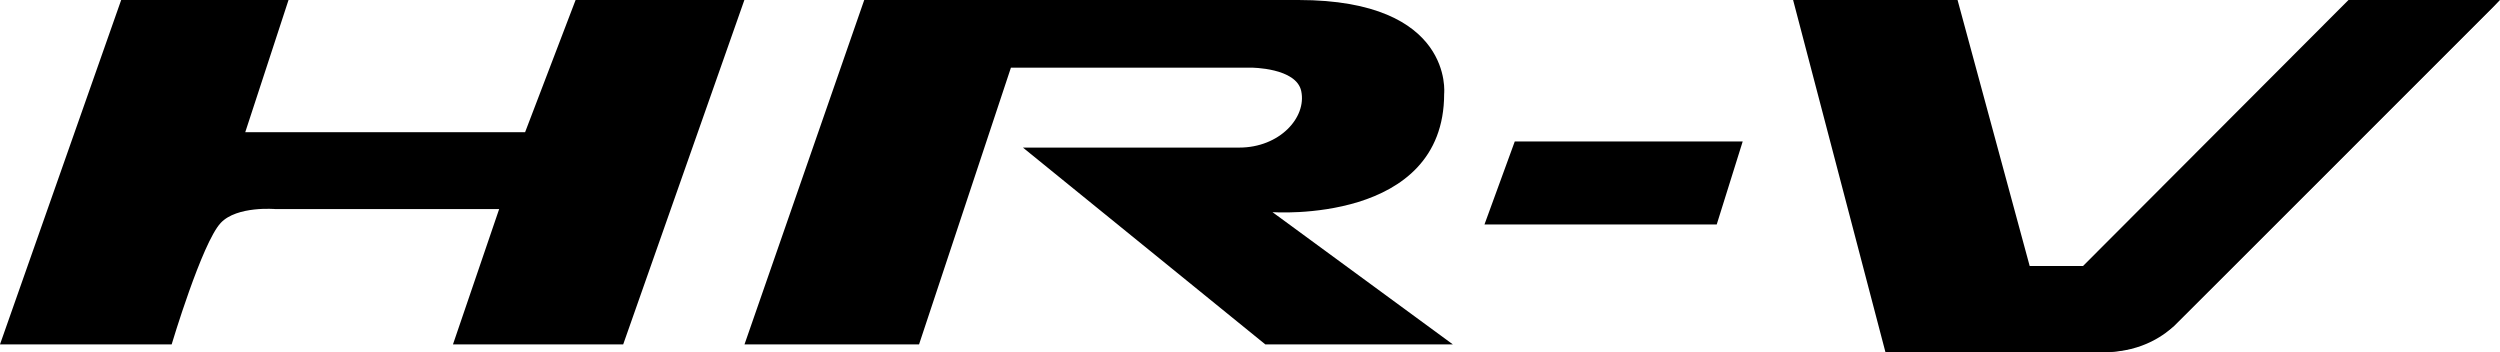
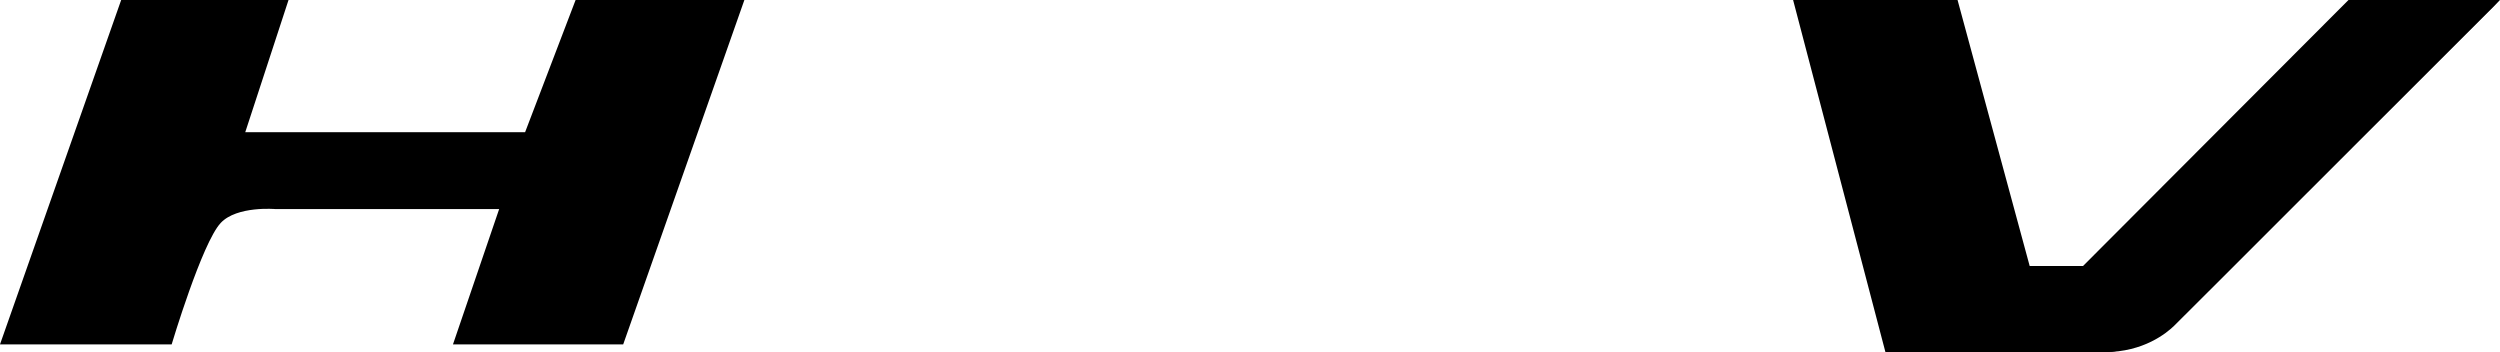
<svg xmlns="http://www.w3.org/2000/svg" width="1000" height="141" viewBox="0 0 1000 141" fill="none">
  <g clip-path="url(#clip0_2096_34)">
    <path d="M297.75 -3.13218e-05L249.279 137.749H181.191L199.659 83.635H110.212C110.212 83.635 94.782 82.251 88.29 89.168C80.787 97.161 68.666 137.749 68.666 137.749H0L48.471 -3.13218e-05H115.409L98.098 52.885H210.038L230.241 -3.13218e-05H297.75Z" fill="black" />
-     <path d="M345.693 -3.13218e-05L297.801 137.749H367.623L404.368 27.061H500.483C500.483 27.061 518.511 27.061 520.495 36.437C522.742 47.08 511.733 59.033 495.725 59.033H409.17L506.112 137.749H581.124L508.996 84.864C508.996 84.864 577.661 89.783 577.661 37.513C577.661 37.513 581.702 -3.13218e-05 519.382 -3.13218e-05H345.693Z" fill="black" />
-     <path d="M605.908 56.581H697.082L686.688 89.79H593.787L605.908 56.581Z" fill="black" />
-     <path d="M717.24 0H783.022L811.869 106.392H833.221L939.393 0H999.985L869.577 130.371C869.577 130.371 857.456 140.831 841.88 140.831H754.168L717.24 0Z" fill="black" />
+     <path d="M717.24 0H783.022L811.869 106.392H833.221L939.393 0H999.985C869.577 130.371 857.456 140.831 841.88 140.831H754.168L717.24 0Z" fill="black" />
    <path d="M1000 0C1000 0 872.989 127.107 869.592 130.371C866.657 133.189 857.471 140.831 841.895 140.831" fill="black" />
  </g>
  <defs>
    <clipPath id="clip0_2096_34">
      <rect width="1000" height="140.831" fill="white" />
    </clipPath>
  </defs>
</svg>